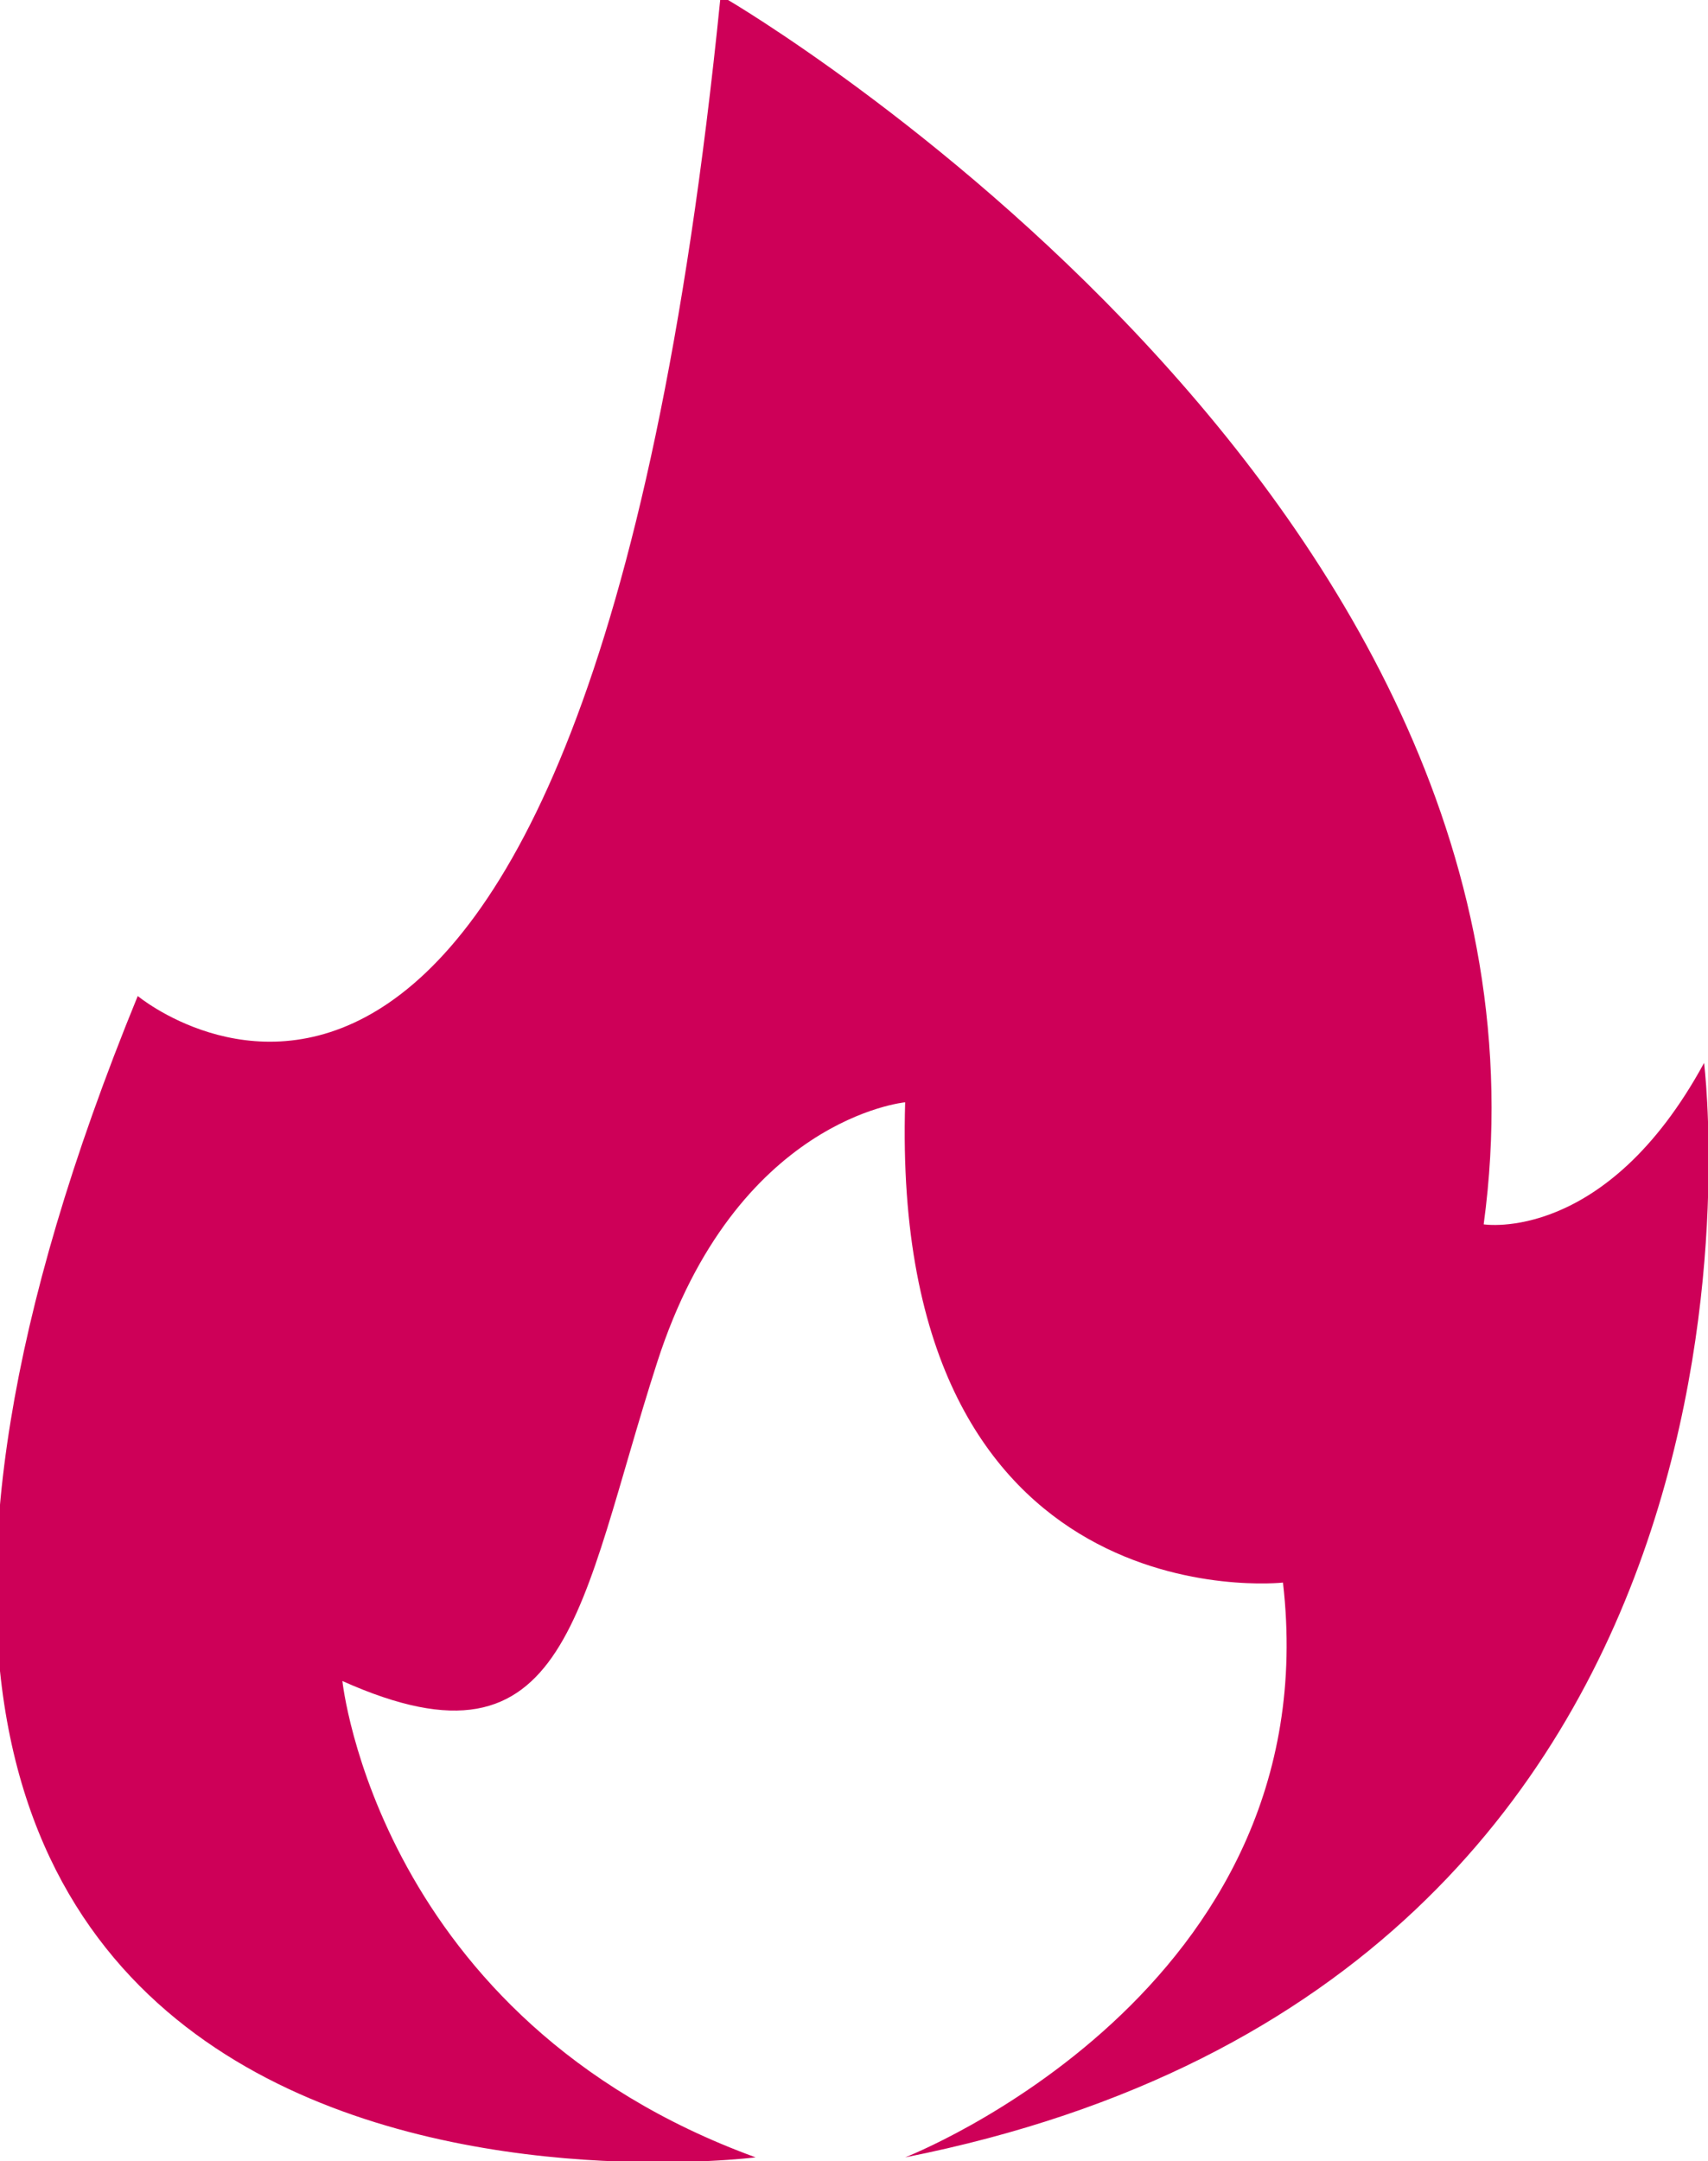
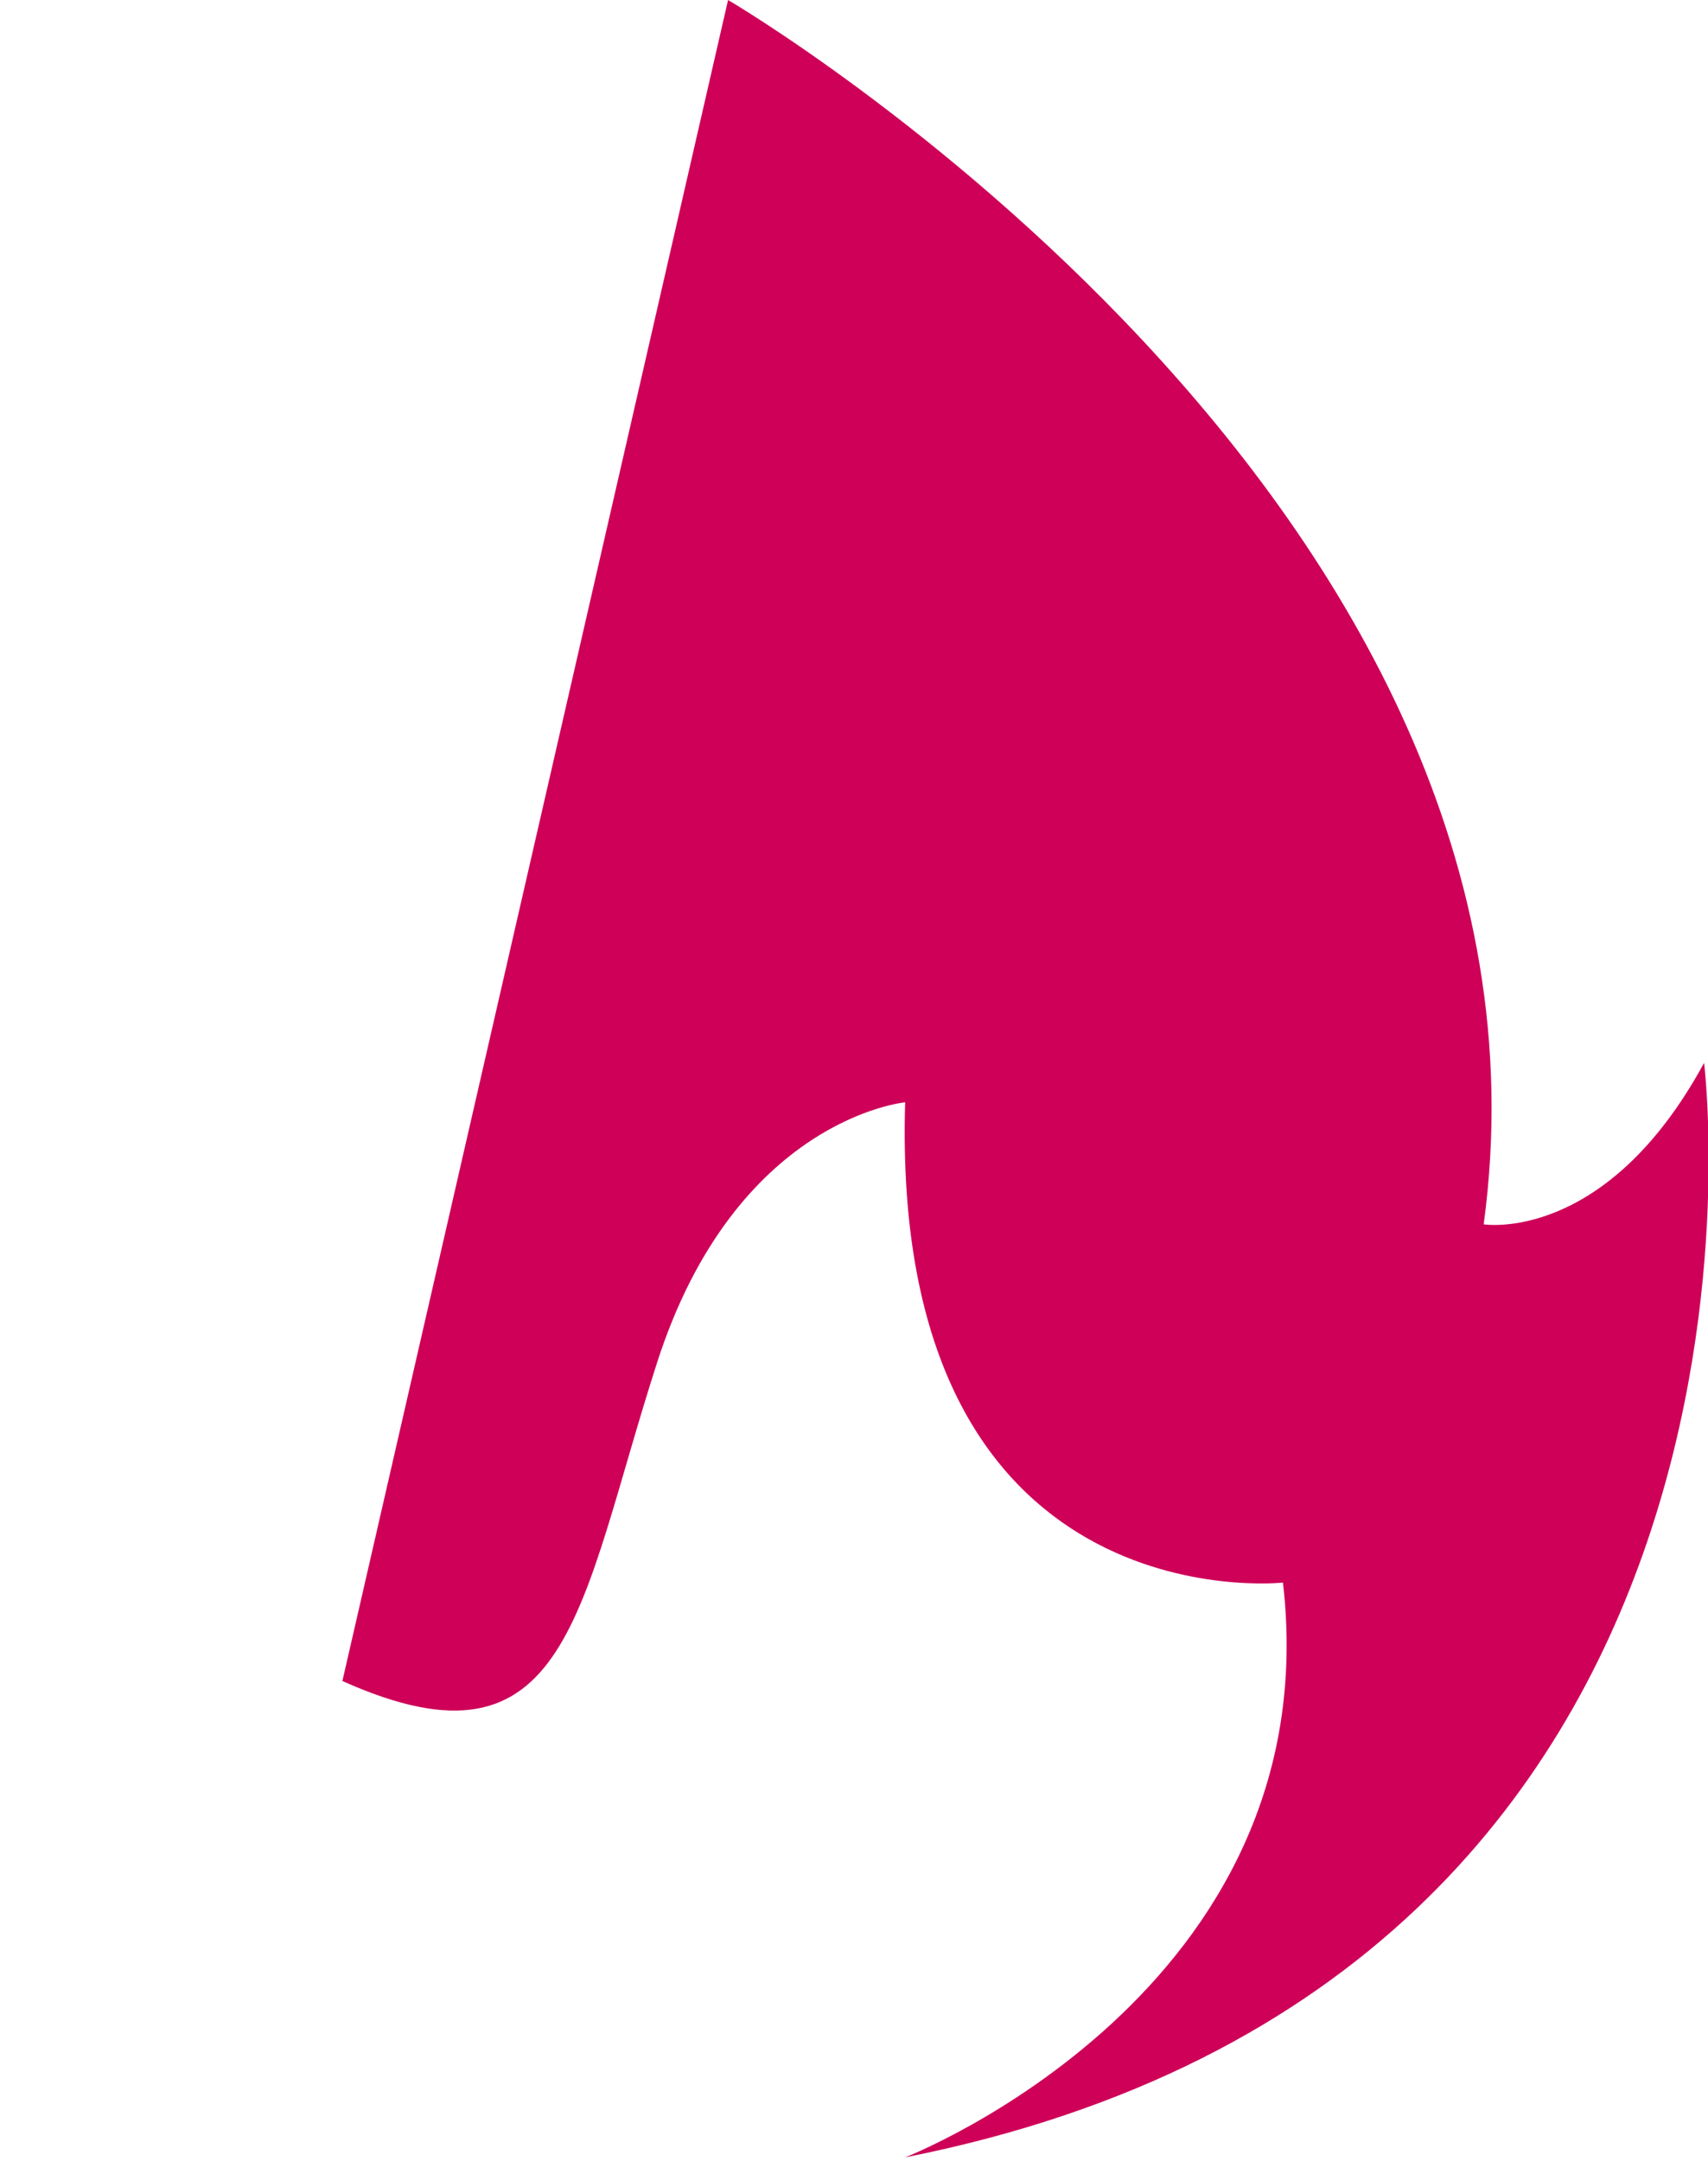
<svg xmlns="http://www.w3.org/2000/svg" id="Ebene_1" width="43.4" height="54.9" version="1.1" viewBox="0 0 43.4 54.9">
  <defs>
    <style>
      .st0 {
        fill: #ce0058;
      }
    </style>
  </defs>
-   <path class="st0" d="M18.5,0s21.7,12.7,19.2,31.1c0,0,3.1.5,5.6-4.1,0,0,2.9,23.2-20.3,27.8,0,0,10.8-4.2,9.6-14.6,0,0-10,1.1-9.6-12.2,0,0-4.3.4-6.3,6.6s-2.2,10.7-8,8.1c0,0,.9,8.6,10.5,12.1,0,0-29.3,3.7-15.7-29.5,0,0,11.3,9.4,14.8-25.3" />
+   <path class="st0" d="M18.5,0s21.7,12.7,19.2,31.1c0,0,3.1.5,5.6-4.1,0,0,2.9,23.2-20.3,27.8,0,0,10.8-4.2,9.6-14.6,0,0-10,1.1-9.6-12.2,0,0-4.3.4-6.3,6.6s-2.2,10.7-8,8.1" />
</svg>